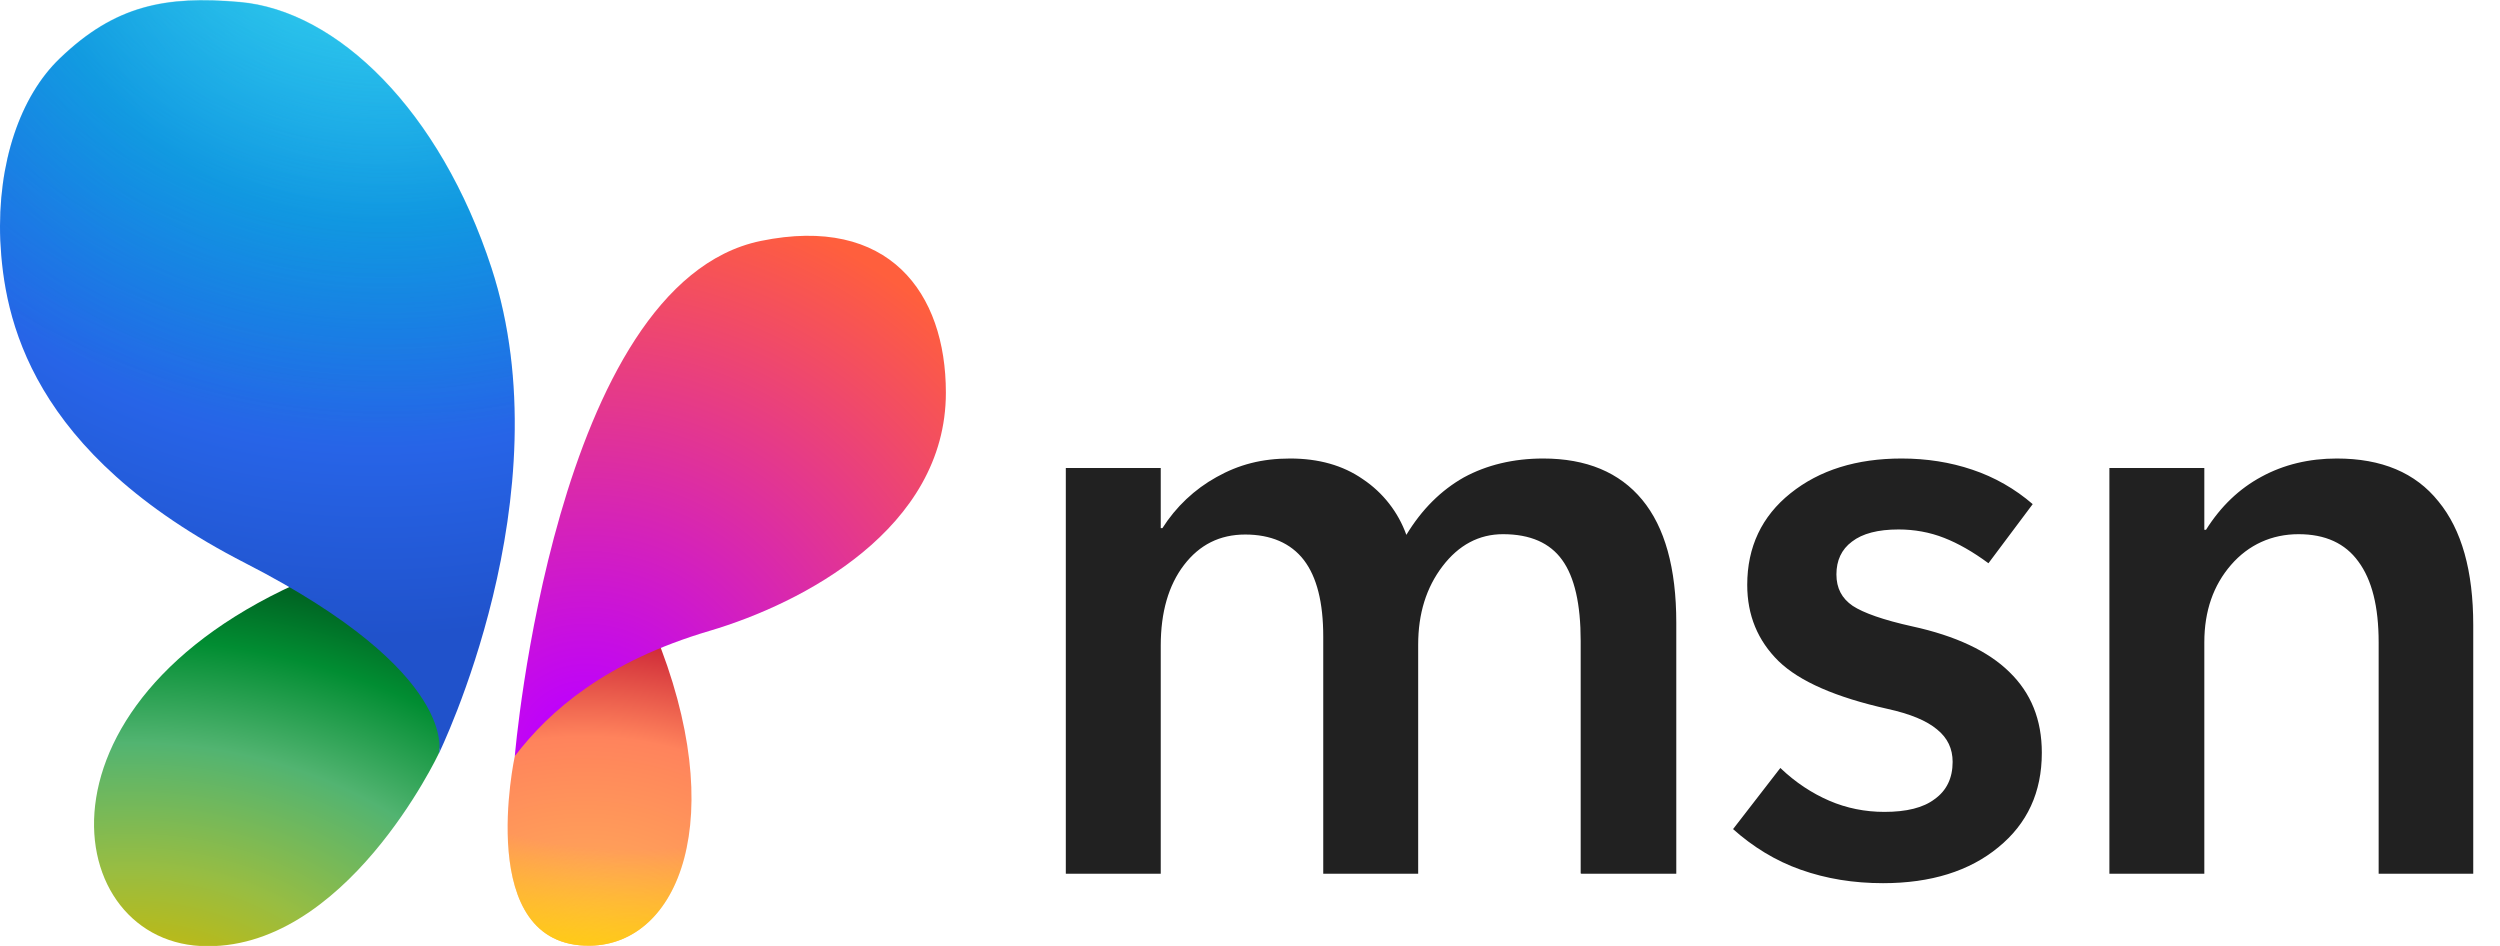
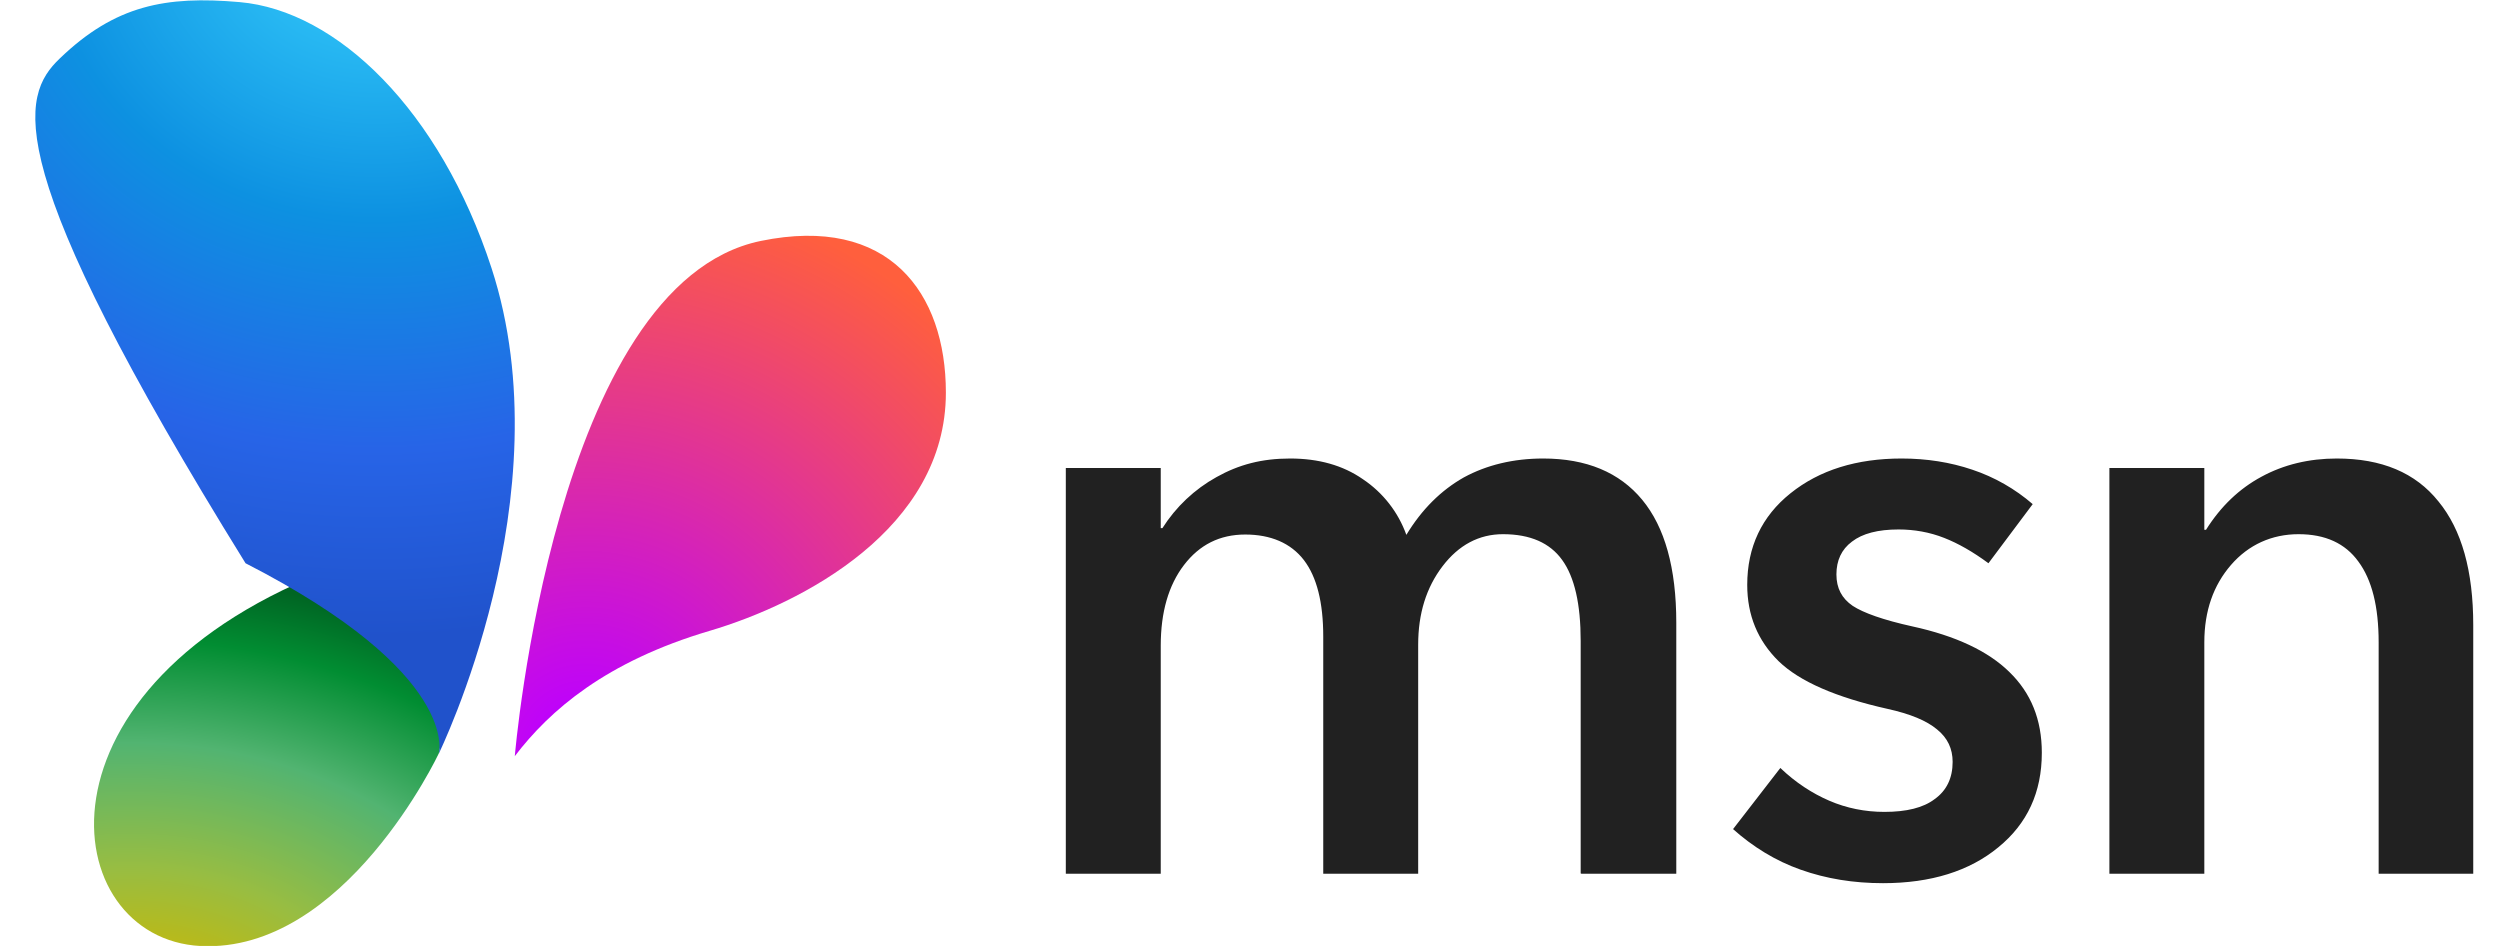
<svg xmlns="http://www.w3.org/2000/svg" width="74px" height="28px" viewBox="0 0 74 28" version="1.1">
  <title>msn-logo-brandlogos.net_rl50budua</title>
  <defs>
    <radialGradient cx="43.122%" cy="100.443%" fx="43.122%" fy="100.443%" r="164.422%" gradientTransform="translate(0.431, 1.004), scale(1, 0.581), rotate(-107.72), translate(-0.431, -1.004)" id="radialGradient-1">
      <stop stop-color="#FFB657" offset="0%" />
      <stop stop-color="#FF835C" offset="64%" />
      <stop stop-color="#CA2134" offset="96%" />
    </radialGradient>
    <radialGradient cx="61.139%" cy="-6.556%" fx="61.139%" fy="-6.556%" r="190.142%" gradientTransform="translate(0.611, -0.066), scale(1, 0.581), rotate(94.55), translate(-0.611, 0.066)" id="radialGradient-2">
      <stop stop-color="#FFCD0F" stop-opacity="0" offset="71%" />
      <stop stop-color="#FFCD0F" offset="100%" />
    </radialGradient>
    <radialGradient cx="24.649%" cy="132.685%" fx="24.649%" fy="132.685%" r="160.347%" gradientTransform="translate(0.246, 1.327), scale(1, 0.92), rotate(-71.16), translate(-0.246, -1.327)" id="radialGradient-3">
      <stop stop-color="#FFC800" offset="4%" />
      <stop stop-color="#B5BA1E" offset="26%" />
      <stop stop-color="#98BD42" offset="37%" />
      <stop stop-color="#52B471" offset="59%" />
      <stop stop-color="#018D32" offset="77%" />
      <stop stop-color="#006523" offset="88%" />
    </radialGradient>
    <radialGradient cx="16.511%" cy="100.073%" fx="16.511%" fy="100.073%" r="127.978%" gradientTransform="translate(0.165, 1.001), scale(1, 0.828), rotate(-91.12), translate(-0.165, -1.001)" id="radialGradient-4">
      <stop stop-color="#BD00FF" offset="7%" />
      <stop stop-color="#FF5F3D" offset="100%" />
    </radialGradient>
    <radialGradient cx="66.561%" cy="-10.324%" fx="66.561%" fy="-10.324%" r="138.936%" gradientTransform="translate(0.666, -0.103), scale(1, 0.683), rotate(94.97), translate(-0.666, 0.103)" id="radialGradient-5">
      <stop stop-color="#3BD5FF" offset="0%" />
      <stop stop-color="#0D91E1" offset="42%" />
      <stop stop-color="#2764E7" offset="74%" />
      <stop stop-color="#2052CB" offset="100%" />
    </radialGradient>
    <radialGradient cx="69.093%" cy="-26.361%" fx="69.093%" fy="-26.361%" r="121.874%" gradientTransform="translate(0.691, -0.264), scale(1, 0.683), rotate(91.8), translate(-0.691, 0.264)" id="radialGradient-6">
      <stop stop-color="#3DEEDF" stop-opacity="0.7" offset="0%" />
      <stop stop-color="#0D91E1" stop-opacity="0" offset="100%" />
    </radialGradient>
  </defs>
  <g id="Page-1" stroke="none" stroke-width="1" fill="none" fill-rule="evenodd">
    <g id="Artboard" transform="translate(-437, -261)" fill-rule="nonzero">
      <g id="msn-logo-brandlogos.net_rl50budua" transform="translate(437, 261)">
-         <path d="M15.238,22.382 C15.238,22.382 14.008,28.042 17.468,27.992 C20.078,27.952 21.648,24.242 19.368,18.692 C19.368,18.692 17.428,17.772 15.238,22.382 L15.238,22.382 Z" id="Path" fill="url(#radialGradient-1)" />
-         <path d="M15.238,22.382 C15.238,22.382 14.008,28.042 17.468,27.992 C20.078,27.952 21.648,24.242 19.368,18.692 C19.368,18.692 17.428,17.772 15.238,22.382 L15.238,22.382 Z" id="Path" fill="url(#radialGradient-2)" />
        <path d="M12.988,22.302 C12.988,22.302 10.208,28.212 5.938,28.002 C1.668,27.782 0.608,20.262 10.008,16.772 C10.008,16.772 13.888,18.282 12.988,22.302 L12.988,22.302 Z" id="Path" fill="url(#radialGradient-3)" />
        <path d="M51.298,24.542 L52.698,22.732 C53.148,23.162 53.638,23.482 54.148,23.702 C54.658,23.922 55.208,24.032 55.778,24.032 C56.428,24.032 56.928,23.912 57.268,23.652 C57.618,23.402 57.798,23.032 57.798,22.552 C57.798,22.162 57.648,21.842 57.338,21.592 C57.028,21.332 56.548,21.132 55.868,20.982 C54.348,20.642 53.268,20.172 52.648,19.572 C52.028,18.962 51.718,18.212 51.718,17.312 C51.718,16.192 52.148,15.282 52.998,14.602 C53.858,13.912 54.958,13.572 56.288,13.572 C57.028,13.572 57.728,13.682 58.378,13.902 C59.038,14.122 59.648,14.472 60.168,14.922 L58.858,16.672 C58.398,16.332 57.958,16.082 57.548,15.922 C57.118,15.752 56.658,15.672 56.198,15.672 C55.588,15.672 55.128,15.792 54.818,16.032 C54.508,16.262 54.358,16.592 54.358,17.002 C54.358,17.412 54.518,17.712 54.838,17.932 C55.158,18.142 55.748,18.352 56.608,18.542 C57.888,18.822 58.848,19.272 59.478,19.892 C60.118,20.512 60.438,21.302 60.438,22.282 C60.438,23.452 60.008,24.382 59.148,25.082 C58.298,25.782 57.158,26.142 55.738,26.142 C54.868,26.142 54.058,26.012 53.298,25.742 C52.558,25.482 51.878,25.062 51.288,24.532 L51.298,24.542 Z M73.208,25.862 L70.408,25.862 L70.408,19.012 C70.408,17.952 70.208,17.162 69.808,16.622 C69.418,16.082 68.828,15.812 68.038,15.812 C67.248,15.812 66.558,16.122 66.038,16.722 C65.518,17.322 65.248,18.082 65.248,19.012 L65.248,25.862 L62.438,25.862 L62.438,13.852 L65.248,13.852 L65.248,15.682 L65.298,15.682 C65.738,14.982 66.288,14.462 66.938,14.112 C67.598,13.752 68.348,13.572 69.168,13.572 C70.498,13.572 71.498,13.992 72.178,14.842 C72.868,15.682 73.208,16.902 73.208,18.502 L73.208,25.862 L73.208,25.862 L73.208,25.862 Z M46.808,25.862 L49.618,25.862 L49.618,18.432 C49.618,16.812 49.278,15.602 48.608,14.792 C47.938,13.982 46.958,13.572 45.678,13.572 C44.798,13.572 44.008,13.762 43.328,14.132 C42.658,14.512 42.088,15.072 41.628,15.832 C41.388,15.162 40.938,14.582 40.338,14.182 C39.748,13.772 39.028,13.572 38.188,13.572 C37.348,13.572 36.668,13.752 36.008,14.122 C35.358,14.482 34.808,15.002 34.408,15.632 L34.358,15.632 L34.358,13.852 L31.548,13.852 L31.548,25.862 L34.358,25.862 L34.358,19.112 C34.358,18.122 34.588,17.322 35.048,16.722 C35.508,16.122 36.108,15.822 36.858,15.822 C37.608,15.822 38.208,16.072 38.598,16.582 C38.978,17.082 39.168,17.832 39.168,18.842 L39.168,25.862 L41.978,25.862 L41.978,19.082 C41.978,18.162 42.218,17.392 42.698,16.762 C43.178,16.132 43.778,15.812 44.488,15.812 C45.298,15.812 45.878,16.072 46.238,16.572 C46.608,17.082 46.788,17.882 46.788,18.972 L46.788,25.852 L46.788,25.852 L46.808,25.862 Z" id="Shape" fill="#212121" />
        <path d="M15.238,22.382 C15.238,22.382 16.408,8.392 22.518,7.132 C26.308,6.352 27.998,8.662 27.998,11.622 C27.998,15.652 23.748,17.862 21.008,18.672 C17.928,19.582 16.268,21.032 15.238,22.382 C15.238,22.382 15.238,22.382 15.238,22.382 Z" id="Path" fill="url(#radialGradient-4)" />
-         <path d="M12.988,22.312 C12.988,22.312 13.668,19.952 7.268,16.672 C0.868,13.392 0.118,9.412 0.008,7.112 C-0.082,4.812 0.608,2.842 1.768,1.732 C3.408,0.152 4.908,-0.128 7.088,0.062 C9.988,0.312 13.028,3.282 14.548,7.932 C16.748,14.682 12.978,22.312 12.988,22.312 Z" id="Path" fill="url(#radialGradient-5)" />
-         <path d="M12.988,22.302 C12.988,22.302 13.668,19.942 7.268,16.662 C0.868,13.382 0.118,9.402 0.008,7.102 C-0.082,4.802 0.608,2.832 1.768,1.722 C3.408,0.142 4.908,-0.138 7.088,0.052 C9.988,0.302 13.028,3.272 14.548,7.922 C16.748,14.682 12.978,22.302 12.978,22.302 L12.978,22.302 L12.988,22.302 Z" id="Path" fill="url(#radialGradient-6)" />
+         <path d="M12.988,22.312 C12.988,22.312 13.668,19.952 7.268,16.672 C-0.082,4.812 0.608,2.842 1.768,1.732 C3.408,0.152 4.908,-0.128 7.088,0.062 C9.988,0.312 13.028,3.282 14.548,7.932 C16.748,14.682 12.978,22.312 12.988,22.312 Z" id="Path" fill="url(#radialGradient-5)" />
      </g>
    </g>
  </g>
</svg>